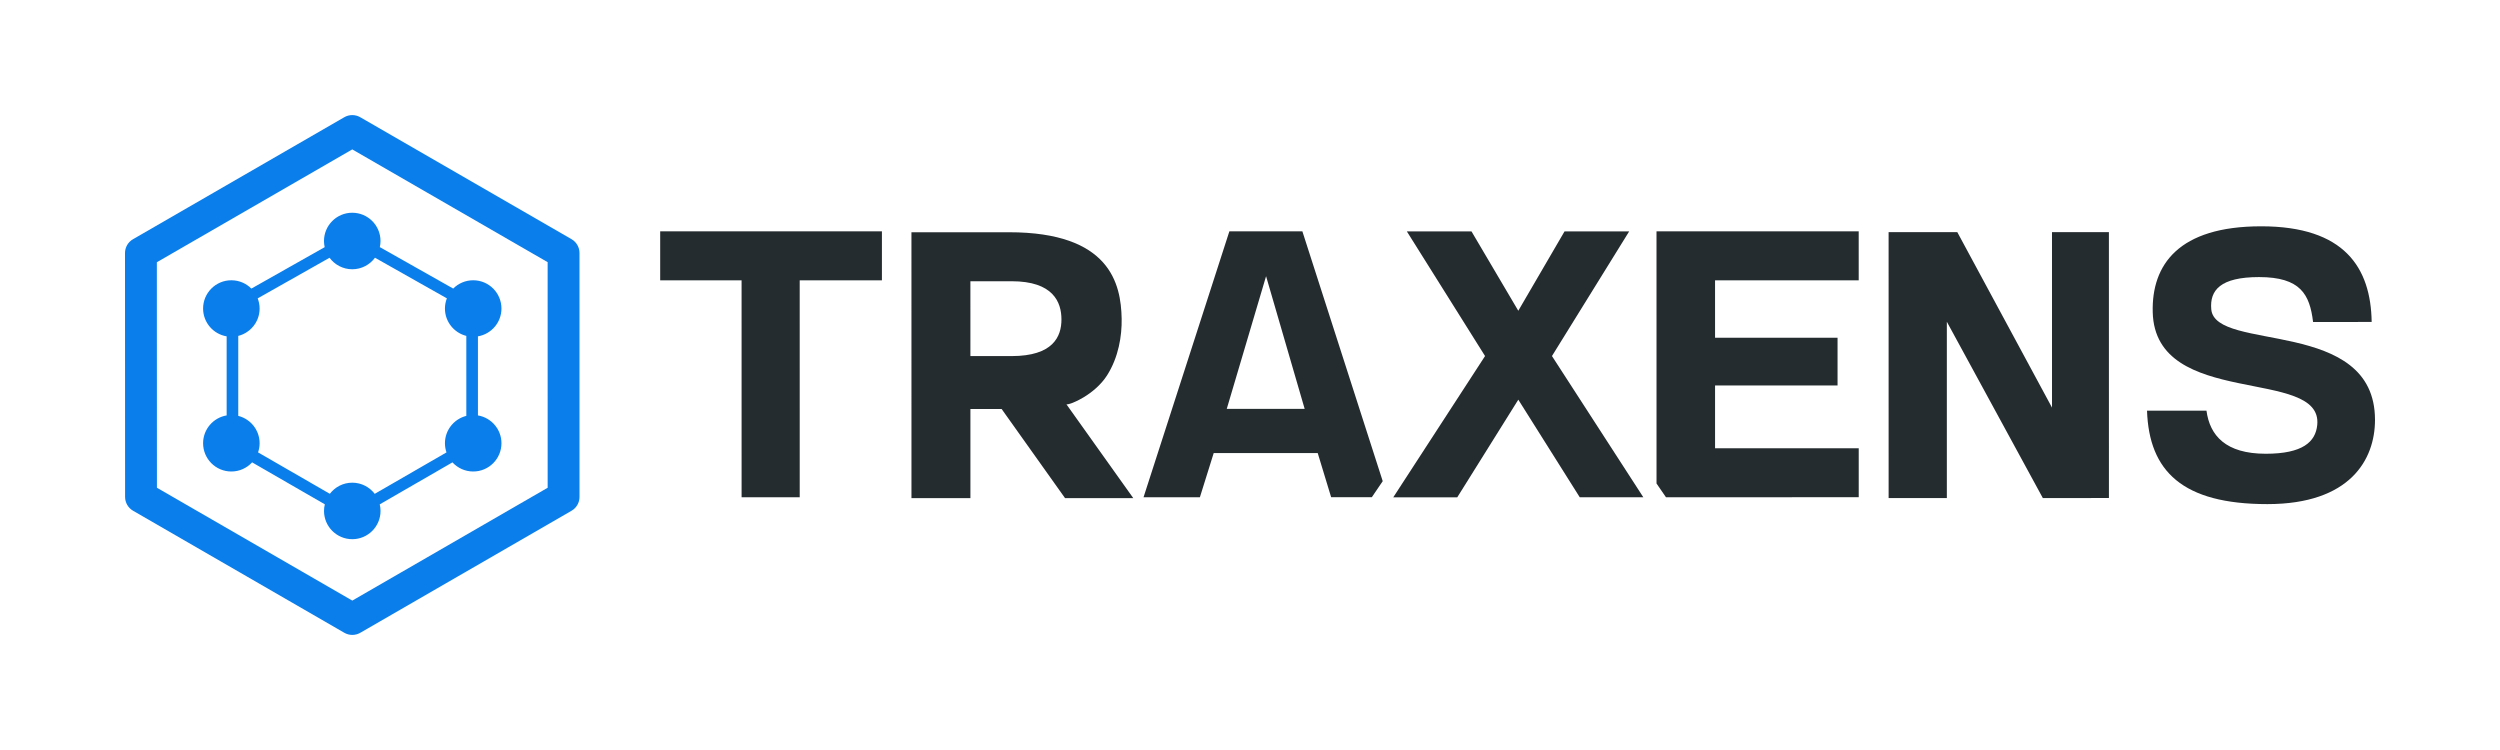
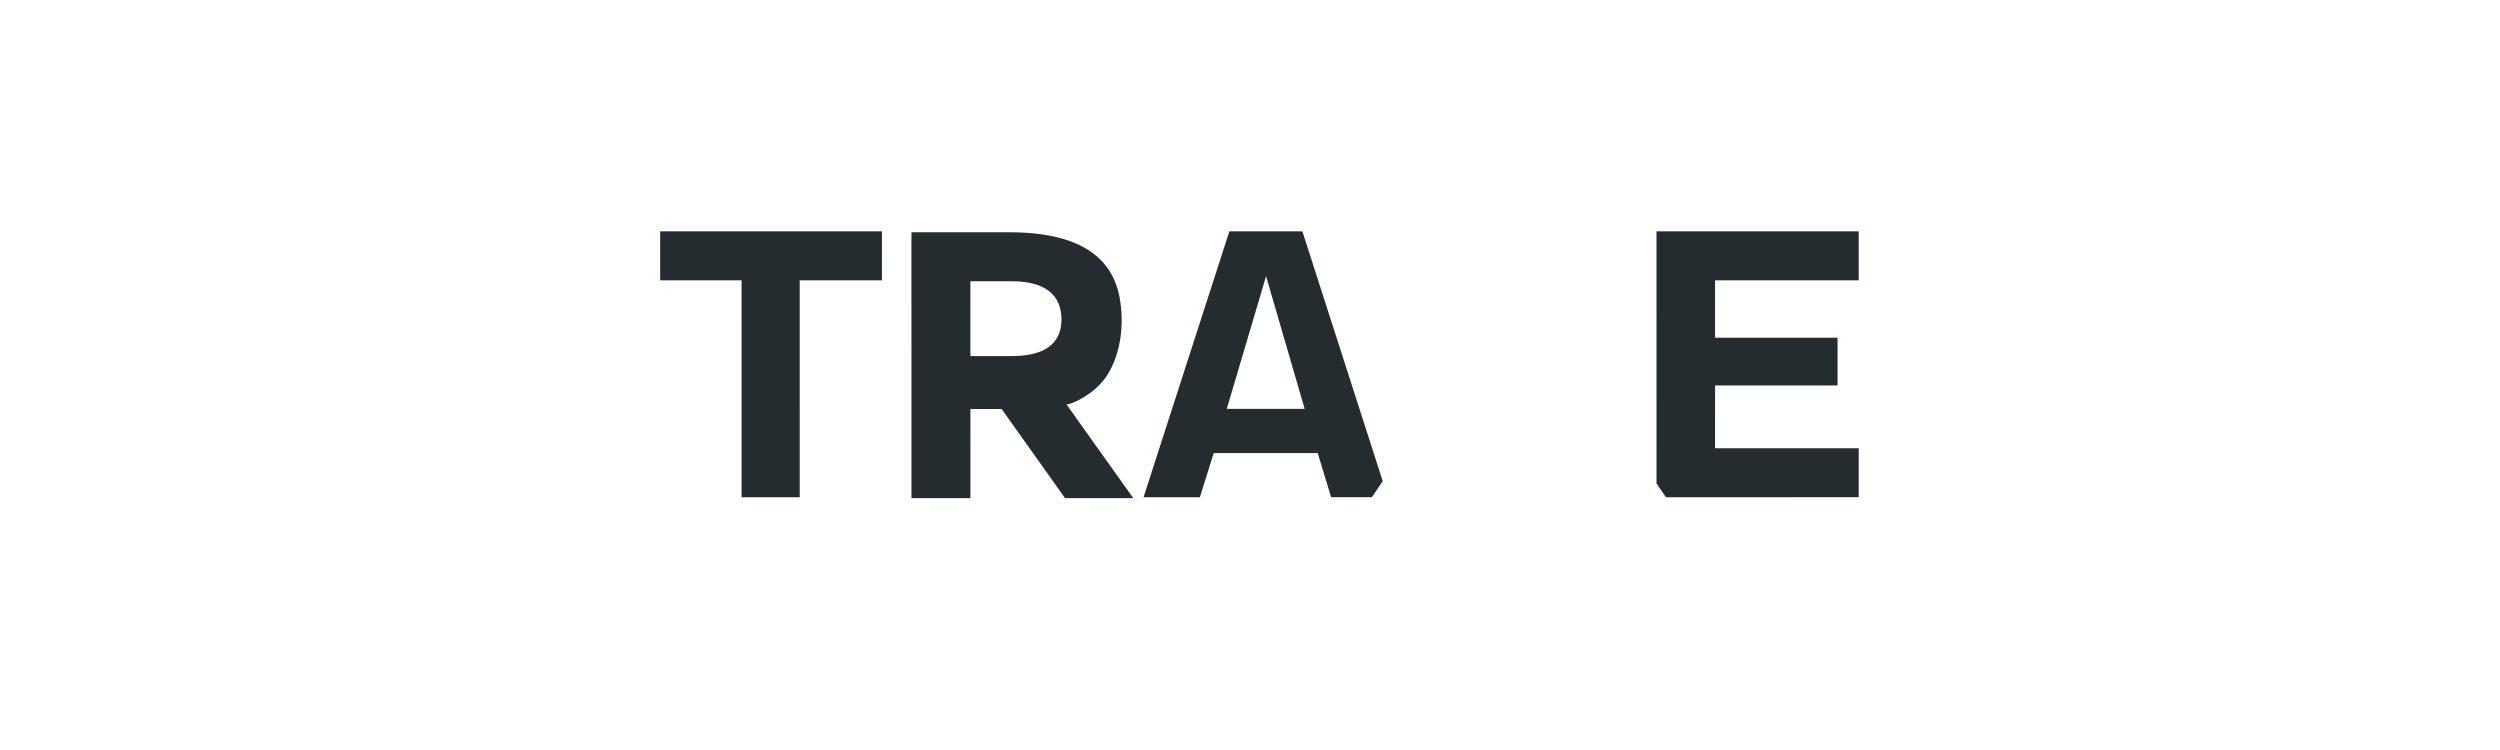
<svg xmlns="http://www.w3.org/2000/svg" id="Calque_1" data-name="Calque 1" viewBox="0 0 1000 300">
  <defs>
    <style>
      .cls-1 {
        fill: #252c2f;
      }

      .cls-2 {
        fill: #0a7eeb;
        fill-rule: evenodd;
      }
    </style>
  </defs>
-   <path class="cls-2" d="M149.887,197.535c-2.066-2.706-5.316-4.462-8.98-4.462-3.662,.001-6.908,1.752-8.974,4.454l-28.708-16.569c.394-1.148,.618-2.374,.618-3.655,.002-5.283-3.636-9.712-8.537-10.949l-.003-31.995c4.901-1.237,8.54-5.665,8.54-10.946,0-1.437-.279-2.805-.768-4.07l28.739-16.24c2.061,2.786,5.357,4.602,9.086,4.601,3.732,0,7.034-1.821,9.092-4.613l28.754,16.241c-.492,1.268-.772,2.641-.772,4.081,.001,5.285,3.646,9.717,8.552,10.948l.003,31.987c-4.909,1.232-8.555,5.665-8.555,10.954,0,1.282,.226,2.51,.619,3.66l-28.704,16.572h0Zm50.693-74.125c0-6.238-5.065-11.303-11.303-11.302-3.123,0-5.952,1.27-7.998,3.321l-29.352-16.578c.175-.79,.274-1.608,.274-2.451,0-6.238-5.066-11.302-11.303-11.302-6.239,.001-11.303,5.066-11.303,11.305,0,.847,.102,1.669,.278,2.463l-29.326,16.572c-2.047-2.055-4.879-3.329-8.005-3.329-6.239-.002-11.303,5.064-11.305,11.302,0,5.596,4.08,10.236,9.422,11.134l.004,31.622c-5.345,.897-9.425,5.537-9.427,11.133,0,6.24,5.064,11.305,11.303,11.305,3.288,0,6.239-1.414,8.306-3.659l29.085,16.785c-.204,.85-.325,1.733-.325,2.646,0,6.238,5.066,11.303,11.304,11.303,6.238,0,11.303-5.066,11.303-11.306,0-.907-.119-1.785-.322-2.632l29.086-16.792c2.066,2.241,5.018,3.655,8.303,3.655,6.238,0,11.303-5.065,11.302-11.305,0-5.591-4.072-10.226-9.408-11.13l-.003-31.627c5.338-.903,9.412-5.54,9.41-11.133" />
-   <path class="cls-2" d="M140.923,240.24l-78.153-45.143-.029-90.207,78.165-45.129,78.15,45.105,.008,90.238-78.142,45.135h0ZM231.795,101.188c0-2.277-1.216-4.378-3.187-5.515l-84.519-48.783c-1.97-1.138-4.398-1.138-6.367,0L53.185,95.697c-1.972,1.139-3.185,3.241-3.185,5.518l.034,97.562c.001,2.274,1.214,4.375,3.183,5.514l84.52,48.821c.986,.569,2.086,.853,3.186,.853,1.101,0,2.2-.284,3.187-.853l84.51-48.815c1.971-1.139,3.183-3.241,3.183-5.515l-.008-97.593h0Z" />
  <path class="cls-1" d="M453.315,199.256l-26.739-37.526c1.55,.293,11.366-3.914,16.237-11.565,4.604-7.231,5.979-15.832,5.849-22.704-.261-13.97-4.651-34.564-45.038-34.559l-39.047,.003,.009,106.359,23.581-.003-.003-35.654h12.491l25.366,35.651,27.293-.003h0Zm-28.735-71.46c.003,6.819-3.323,14.637-19.953,14.639h-16.465l-.003-29.937,16.465-.003c16.63-.003,19.956,8.312,19.956,15.3" />
  <polygon class="cls-1" points="352.769 112.128 352.769 92.534 264.075 92.541 264.077 112.132 296.632 112.13 296.639 198.895 319.889 198.895 319.882 112.13 352.769 112.128 352.769 112.128" />
-   <polygon class="cls-1" points="843.571 199.212 843.562 92.854 820.799 92.856 820.803 163.041 782.92 92.858 755.441 92.861 755.45 199.219 778.74 199.219 778.736 128.701 817.13 199.215 843.571 199.212 843.571 199.212" />
-   <path class="cls-1" d="M950,167.943c-.003-41.185-63.995-26.943-65.493-44.231-.665-7.627,3.656-12.879,19.113-12.881,16.623,.01,20.28,6.952,21.61,17.958l23.44-.003c-.337-21.674-10.81-38.269-44.219-38.264-33.066,.003-43.857,15.411-43.36,34.375,.999,38.813,68.133,21.691,65.806,45.078-.665,6.781-5.818,11.527-20.611,11.527-16.008-.007-22.367-7.276-23.695-17.236h-23.783c.819,24.212,14.148,37.381,48.146,37.379,33.078-.004,43.05-17.782,43.047-33.703" />
  <path class="cls-1" d="M490.701,163.555l15.728-53.069,15.437,53.067-31.165,.002h0Zm30.249-71.022l-29.201,.002-34.335,106.364,22.543-.003,5.522-17.665,41.608-.003,5.371,17.662,16.27-.002,4.36-6.42-32.139-99.936h0Z" />
  <polygon class="cls-1" points="743.491 198.891 743.49 179.3 686.025 179.304 686.025 154.182 735.02 154.179 735.02 135.085 686.023 135.088 686.02 112.131 743.485 112.126 743.482 92.532 662.601 92.539 662.611 193.404 666.386 198.898 743.491 198.891 743.491 198.891" />
-   <polygon class="cls-1" points="657.338 198.914 620.784 142.415 651.668 92.556 625.816 92.558 607.316 124.303 588.598 92.563 562.746 92.565 594.02 142.417 557.307 198.923 582.908 198.921 607.321 159.867 631.906 198.916 657.338 198.914 657.338 198.914" />
</svg>